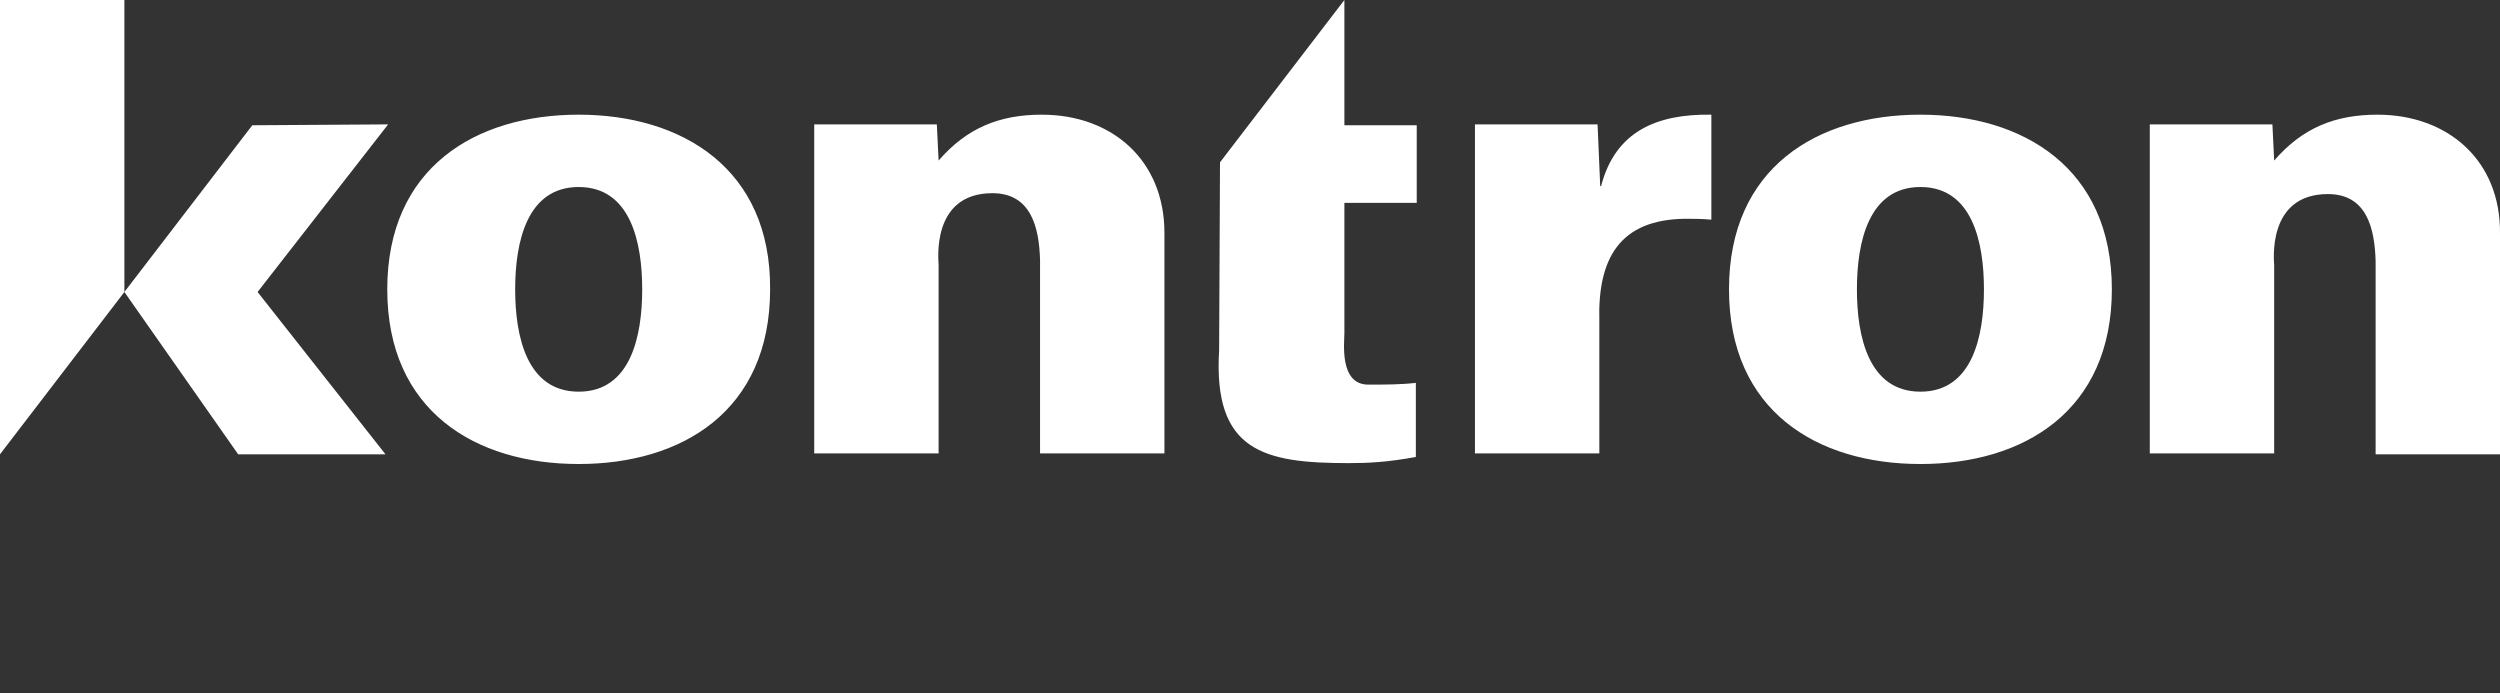
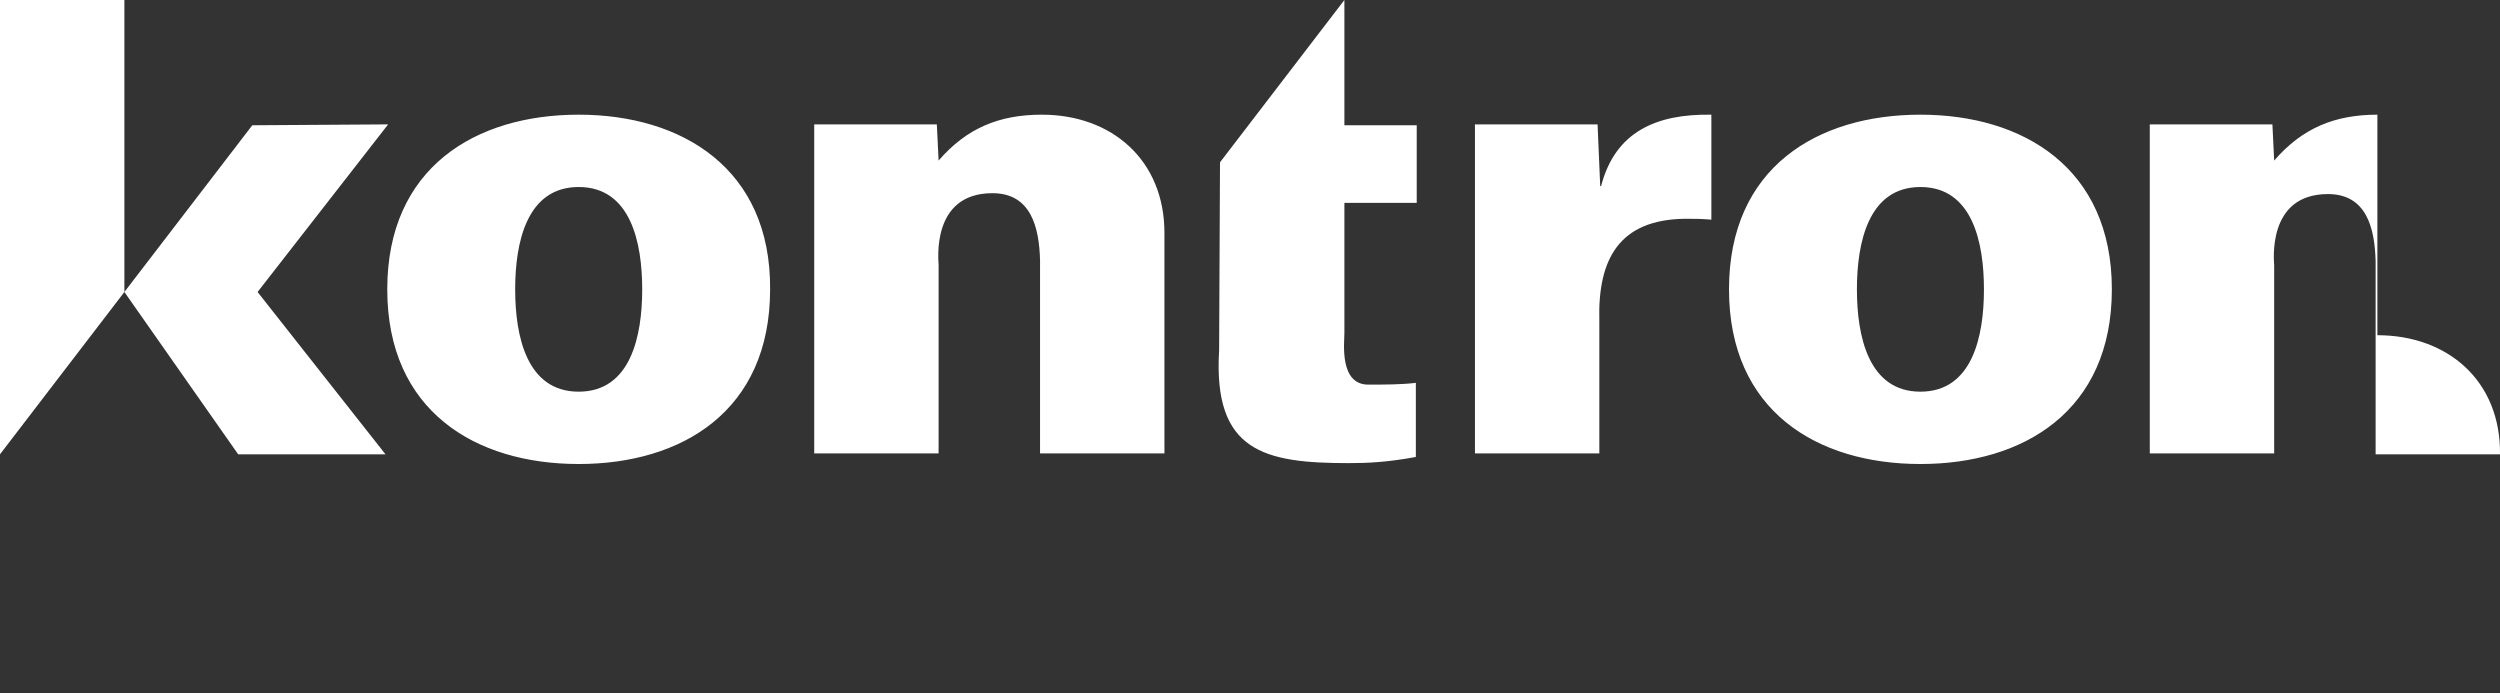
<svg xmlns="http://www.w3.org/2000/svg" fill="#fff" viewBox="0 0 283.4 78.57">
  <rect x="0" y="0" width="283.4" height="78.57" fill="#333333" stroke="none" />
-   <path d="m14.1 0h-14.1v51.5l14.1-18.4zm29.9 14.1-14.8 19 14.5 18.4h-16.7l-12.9-18.4 14.5-18.9zm21.6-1.1c-11.7 0-21.7 6-21.7 19.8s10 19.8 21.7 19.8 21.7-6 21.7-19.8c.1-13.7-10-19.8-21.7-19.8zm-7.2 19.8c0-5.3 1.3-11.6 7.2-11.6s7.2 6.3 7.2 11.6-1.3 11.6-7.2 11.6-7.2-6.3-7.2-11.6zm59.7-19.8c-4.8 0-8.5 1.5-11.7 5.2l-.2-4.1h-13.9v37.3h14.1v-21.4c0-.4-.9-8.1 6.1-8.1 4.4 0 5.3 3.9 5.4 7.6v21.9h14.1v-25c0-8.2-5.9-13.4-13.9-13.4zm20.1 26.7c-.7 11.5 5.1 12.8 14.7 12.8 2.1 0 4.4-.1 7.6-.7v-8.4c-1.6.2-3.6.2-5.4.2-3.3 0-2.7-4.8-2.7-5.8v-14.8h8.2v-8.8h-8.2v-14.2l-14.1 18.4zm42.9-25.6h-13.9v37.3h14.1v-15c-.2-7.1 2.3-11.5 9.7-11.6 1 0 1.9 0 3 .1v-11.9c-6.2-.1-10.9 1.9-12.5 8.1h-.1zm36.6-1.1c-11.7-0-21.7 6-21.7 19.8s10 19.8 21.7 19.8 21.7-6 21.7-19.8-10.1-19.8-21.7-19.8zm-7.2 19.8c0-5.3 1.3-11.6 7.2-11.6s7.2 6.3 7.2 11.6-1.3 11.6-7.2 11.6-7.2-6.3-7.2-11.6zm59-19.8c-4.8 0-8.5 1.5-11.7 5.2l-.2-4.1h-13.9v37.3h14.1v-21.3c0-.4-.9-8.1 6.1-8.1 4.4 0 5.3 3.9 5.4 7.6v21.9h14.1v-25c.1-8.3-5.9-13.5-13.9-13.5z" />
+   <path d="m14.1 0h-14.1v51.5l14.1-18.4zm29.9 14.1-14.8 19 14.5 18.4h-16.7l-12.9-18.4 14.5-18.9zm21.6-1.1c-11.7 0-21.7 6-21.7 19.8s10 19.8 21.7 19.8 21.7-6 21.7-19.8c.1-13.7-10-19.8-21.7-19.8zm-7.2 19.8c0-5.3 1.3-11.6 7.2-11.6s7.2 6.3 7.2 11.6-1.3 11.6-7.2 11.6-7.2-6.3-7.2-11.6zm59.7-19.8c-4.8 0-8.5 1.5-11.7 5.2l-.2-4.1h-13.9v37.3h14.1v-21.4c0-.4-.9-8.1 6.1-8.1 4.4 0 5.3 3.9 5.4 7.6v21.9h14.1v-25c0-8.2-5.9-13.4-13.9-13.4zm20.1 26.7c-.7 11.5 5.1 12.8 14.7 12.8 2.1 0 4.4-.1 7.6-.7v-8.4c-1.6.2-3.6.2-5.4.2-3.3 0-2.7-4.8-2.7-5.8v-14.8h8.2v-8.8h-8.2v-14.2l-14.1 18.4zm42.9-25.6h-13.9v37.3h14.1v-15c-.2-7.1 2.3-11.5 9.7-11.6 1 0 1.9 0 3 .1v-11.9c-6.2-.1-10.9 1.9-12.5 8.1h-.1zm36.6-1.1c-11.7-0-21.7 6-21.7 19.8s10 19.8 21.7 19.8 21.7-6 21.7-19.8-10.1-19.8-21.7-19.8zm-7.2 19.8c0-5.3 1.3-11.6 7.2-11.6s7.2 6.3 7.2 11.6-1.3 11.6-7.2 11.6-7.2-6.3-7.2-11.6zm59-19.8c-4.8 0-8.5 1.5-11.7 5.2l-.2-4.1h-13.9v37.3h14.1v-21.3c0-.4-.9-8.1 6.1-8.1 4.4 0 5.3 3.9 5.4 7.6v21.9h14.1c.1-8.3-5.9-13.5-13.9-13.5z" />
</svg>